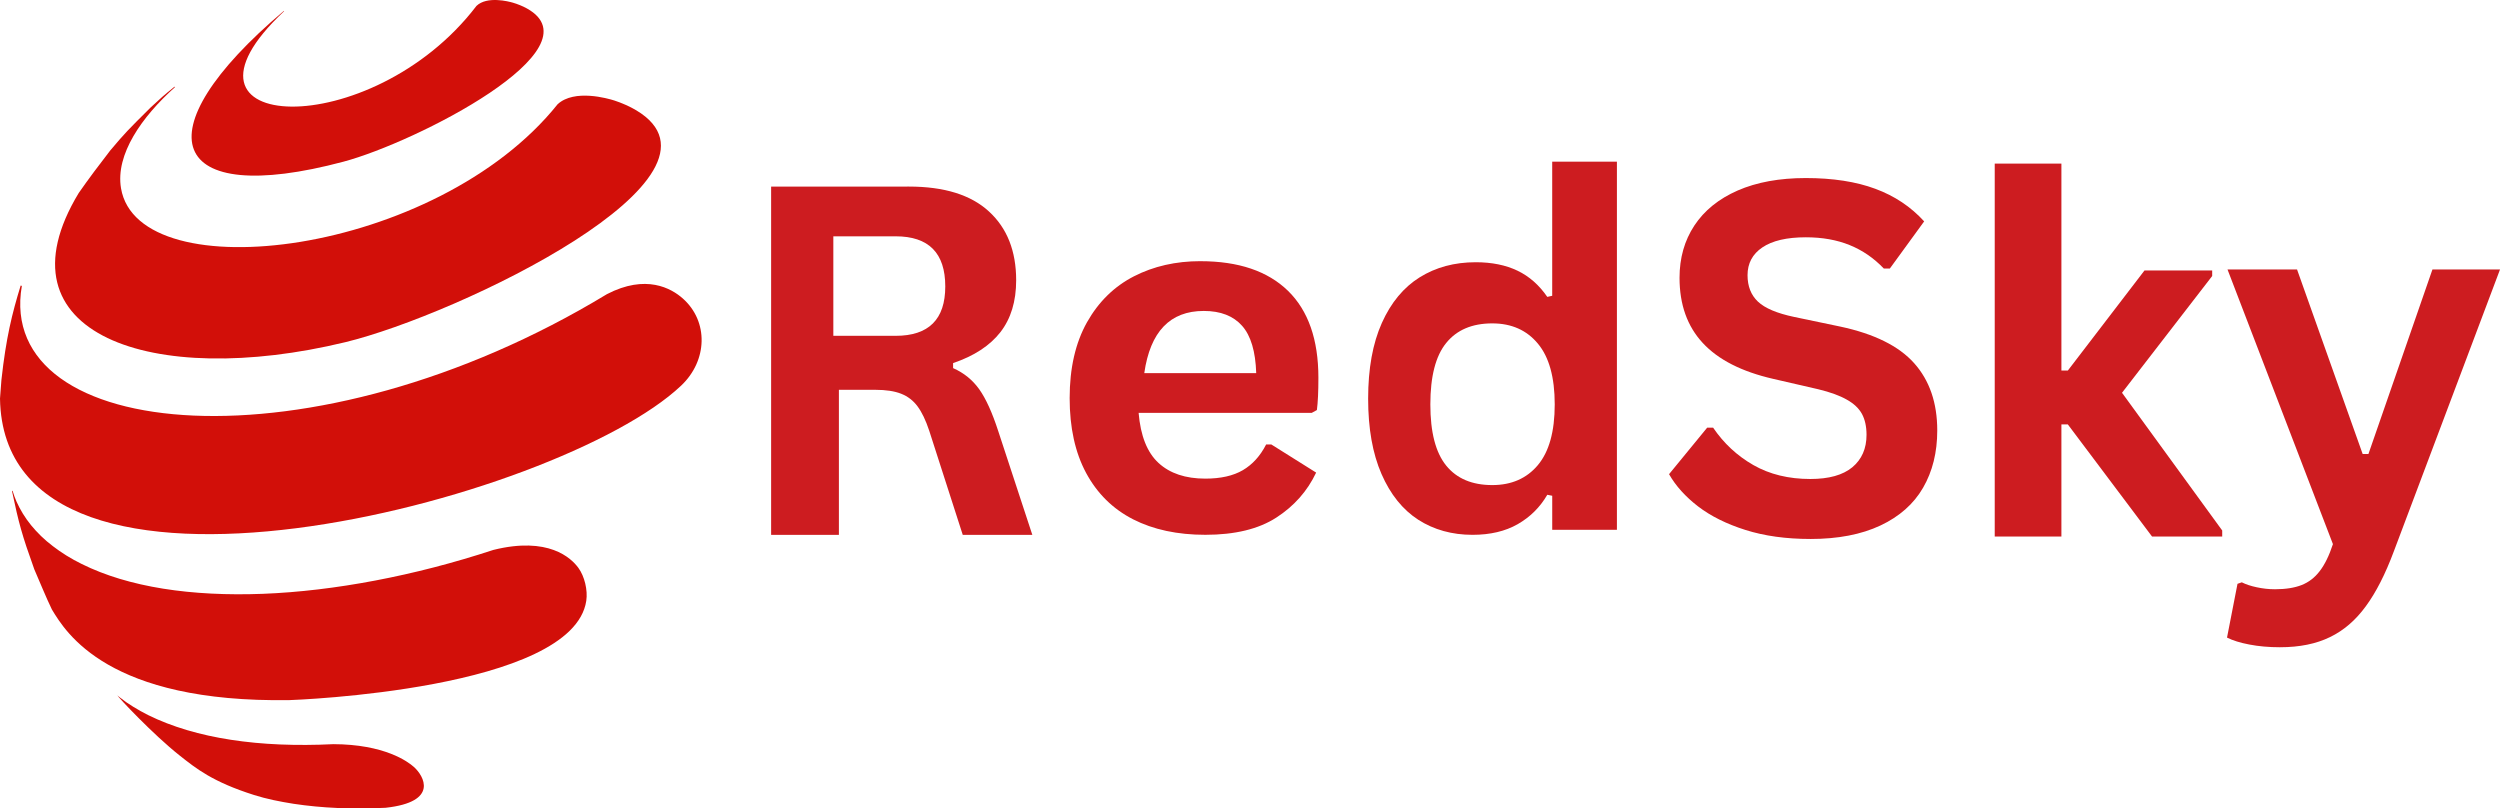
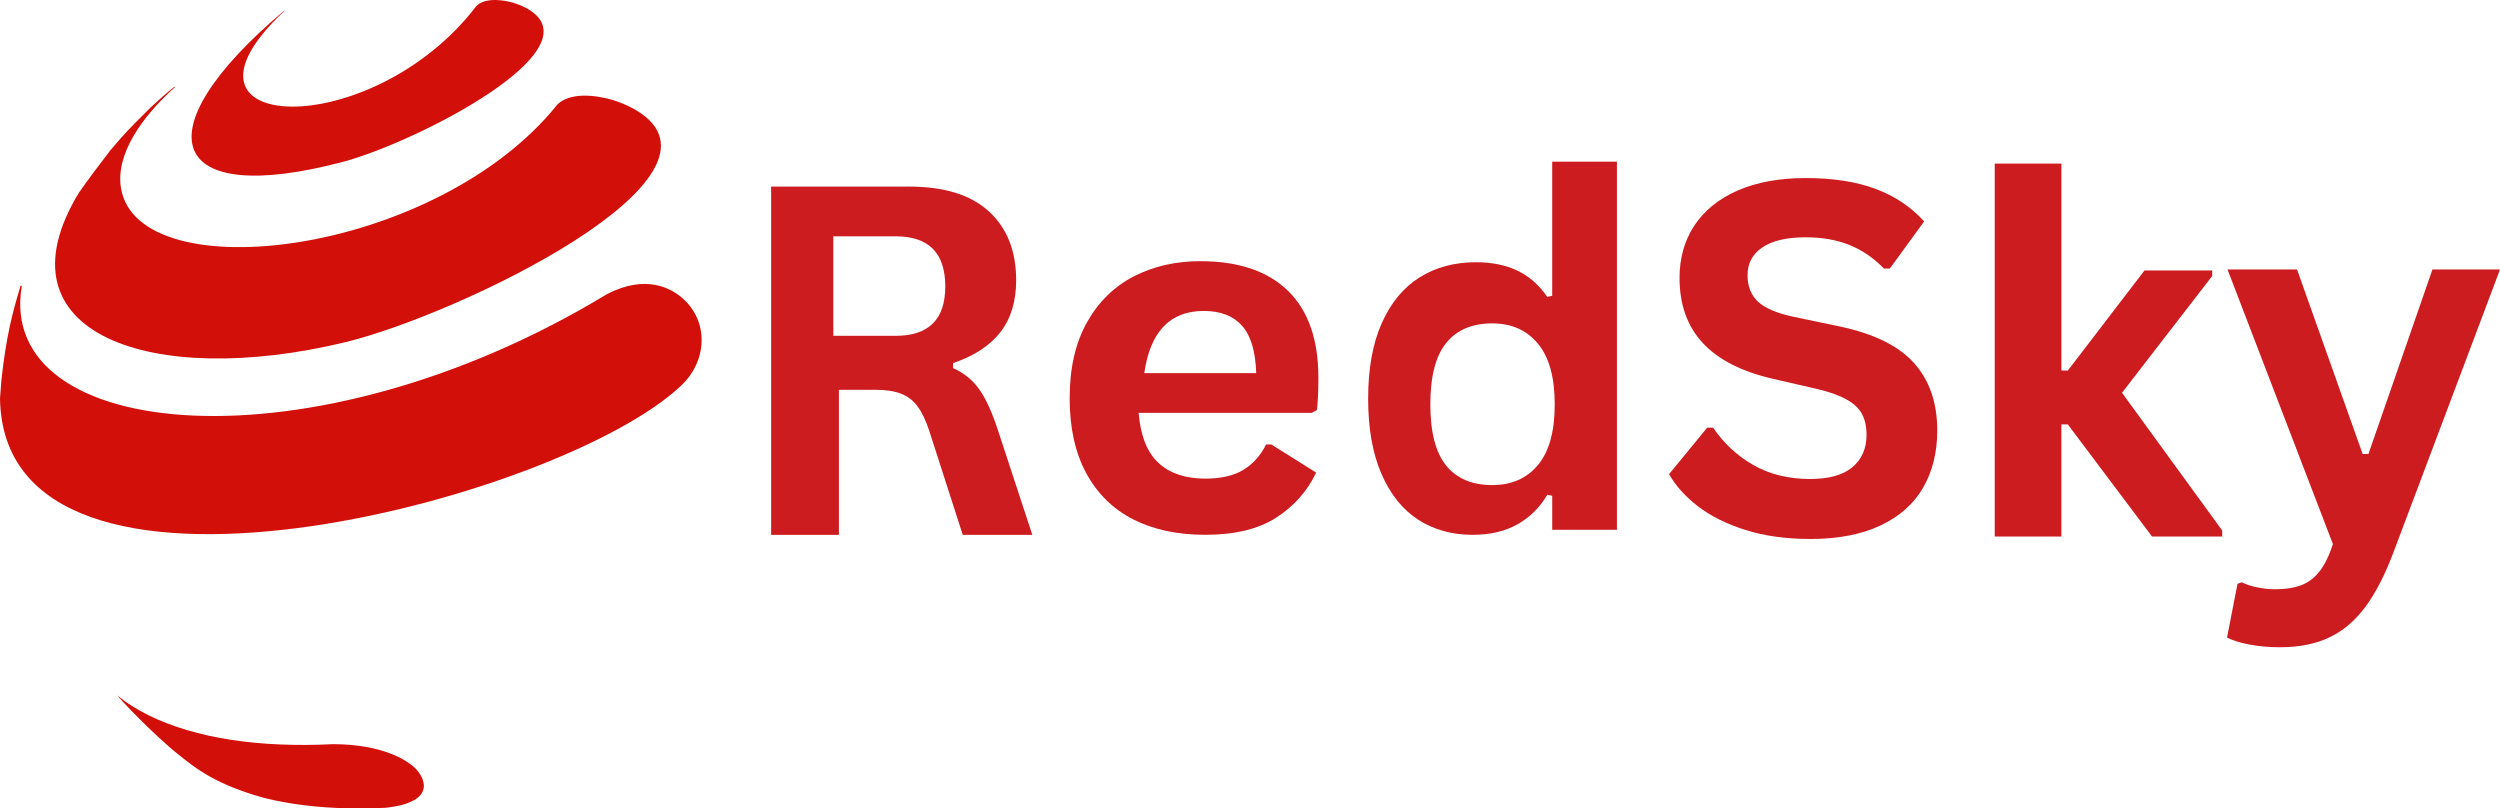
<svg xmlns="http://www.w3.org/2000/svg" height="65" viewBox="0 0 201 65" width="201">
  <g fill="none">
    <g fill="#cd1c20">
      <path d="m73.072 15c2.85 0 4.998.67 6.447 2.009 1.454 1.335 2.181 3.176 2.181 5.525 0 1.694-.424 3.088-1.27 4.176-.848 1.083-2.114 1.911-3.801 2.482v.404c.865.382 1.566.95 2.104 1.704.536.756 1.042 1.871 1.522 3.349l2.744 8.352h-5.594l-2.695-8.371c-.279-.84-.591-1.492-.94-1.96-.344-.465-.783-.803-1.319-1.014-.531-.209-1.222-.315-2.075-.315h-2.928v11.661h-5.449v-28zm-1.063 4h-5.009v8h5.009c2.661 0 3.991-1.323 3.991-3.969 0-2.688-1.33-4.031-3.991-4.031z" />
      <path d="m96.515 21c3.063 0 5.409.796 7.04 2.382 1.629 1.589 2.444 3.919 2.444 6.987 0 1.122-.04 1.987-.121 2.599l-.414.227h-13.919c.154 1.846.689 3.19 1.606 4.032.914.838 2.167 1.255 3.758 1.255 1.237 0 2.245-.227 3.02-.682.773-.455 1.396-1.142 1.869-2.066h.414l3.606 2.263c-.707 1.49-1.775 2.696-3.202 3.617-1.429.924-3.331 1.384-5.707 1.384-2.242 0-4.179-.415-5.808-1.245-1.631-.835-2.889-2.078-3.778-3.726-.884-1.646-1.323-3.652-1.323-6.019 0-2.412.465-4.442 1.394-6.098.934-1.653 2.194-2.886 3.778-3.696 1.581-.81 3.364-1.216 5.343-1.216zm.268 4c-2.712 0-4.306 1.667-4.783 5h9c-.055-1.744-.433-3.013-1.134-3.803-.704-.796-1.73-1.197-3.083-1.197z" />
      <path d="m130 13v29.596h-5.201v-2.737l-.396-.079c-.58.999-1.373 1.787-2.378 2.363-1.0.571-2.211.857-3.635.857-1.643 0-3.098-.404-4.36-1.211-1.257-.812-2.243-2.041-2.958-3.682-.715-1.639-1.073-3.658-1.073-6.055 0-2.415.367-4.443 1.102-6.085.735-1.639 1.75-2.865 3.045-3.672s2.796-1.211 4.505-1.211c1.288 0 2.407.226 3.354.679.947.453 1.745 1.157 2.397 2.107l.396-.089v-10.781zm-10.02 13c-1.62 0-2.855.525-3.704 1.574-.852 1.045-1.276 2.691-1.276 4.941 0 2.233.423 3.871 1.276 4.921.849 1.045 2.084 1.564 3.704 1.564 1.543 0 2.765-.535 3.663-1.604.903-1.074 1.357-2.703 1.357-4.881 0-2.183-.454-3.814-1.357-4.891-.898-1.082-2.12-1.624-3.663-1.624z" />
      <path d="m145.555 43.333c-1.96 0-3.699-.243-5.22-.724-1.523-.481-2.793-1.114-3.811-1.895-1.02-.786-1.796-1.65-2.332-2.59l3.066-3.741h.476c.853 1.258 1.93 2.26 3.235 3.007 1.31.749 2.838 1.121 4.585 1.121 1.488 0 2.612-.313 3.374-.943.759-.635 1.141-1.503 1.141-2.61 0-.667-.124-1.226-.367-1.677-.246-.449-.652-.834-1.221-1.151-.563-.323-1.327-.6-2.292-.834l-3.622-.834c-2.535-.581-4.423-1.543-5.666-2.888-1.245-1.342-1.866-3.089-1.866-5.24 0-1.593.397-2.992 1.191-4.198.799-1.211 1.96-2.149 3.483-2.818 1.528-.667 3.354-1.002 5.478-1.002 2.176 0 4.039.288 5.587.863 1.548.571 2.858 1.444 3.93 2.62l-2.759 3.791h-.486c-.801-.839-1.717-1.469-2.749-1.886-1.027-.417-2.2-.625-3.523-.625-1.528 0-2.694.273-3.493.814-.794.536-1.191 1.28-1.191 2.233 0 .888.278 1.595.834 2.124.561.531 1.531.94 2.908 1.231l3.701.774c2.739.583 4.723 1.566 5.954 2.947 1.235 1.384 1.856 3.186 1.856 5.409 0 1.762-.382 3.295-1.141 4.605-.754 1.305-1.9 2.317-3.433 3.037-1.528.719-3.404 1.082-5.626 1.082z" />
      <path d="m160.376 43.14v-29.985h5.361v16.638h.517l6.166-8.05h5.44v.449l-7.25 9.387 8.056 11.072v.489h-5.639l-6.773-9.017h-.517v9.017z" />
      <path d="m183.324 52.039c-.912 0-1.74-.075-2.478-.219-.734-.139-1.333-.326-1.794-.557l.843-4.325.347-.119c.322.164.724.298 1.2.398.476.104.964.159 1.467.159.858 0 1.571-.114 2.141-.338.575-.226 1.061-.601 1.457-1.123.401-.517.756-1.24 1.061-2.167l-8.476-22.081h5.591l5.274 14.833h.466l5.145-14.833h5.433l-8.535 22.657c-.682 1.829-1.432 3.301-2.25 4.414-.813 1.118-1.774 1.949-2.885 2.485-1.11.542-2.446.815-4.005.815z" />
    </g>
    <path d="m27.753 27.514c9.109-2.206 32.276-13.349 23.393-18.651-.494-.297-1.198-.605-1.747-.781-.526-.166-3.208-.941-4.561.293-9.74 12.178-33.698 15.087-35.108 6.763-.46-2.729 1.677-5.745 4.331-8.126-.011-.015-.014-.035-.024-.048-.859.693-1.122.931-1.916 1.668-1.875 1.861-2.065 2.054-3.261 3.471-.784 1.007-1.806 2.37-2.532 3.417-6.856 11.334 5.891 15.749 21.425 11.994" fill="#d20f09" />
    <path d="m48.801 23.648c-23.687 14.365-49.22 11.898-47.045-.661-.031-.012-.063-.017-.094-.029-.695 2.267-1.171 4.178-1.547 7.581l-.115 1.505c.325 19.879 44.934 8.267 54.764-1.04 2.137-2.021 2.205-5.166.14-7-.933-.831-2.967-1.98-6.103-.356" fill="#d20f09" />
-     <path d="m30.178 46.674c-3.116.594-6.156.956-9.032 1.069-2.862.11-5.576-.021-8.033-.415-2.459-.394-4.662-1.051-6.539-1.982-.876-.431-1.65-.915-2.326-1.438-.683-.514-1.26-1.084-1.751-1.683-.486-.598-.874-1.237-1.173-1.905-.127-.281-.222-.567-.312-.856-.014.003-.03 0-.05.005.547 2.589.789 3.503 1.796 6.306.423.967.95 2.274 1.413 3.225 1.123 1.86 4.527 7.524 19.121 7.288.23-.004 22.759-.814 23.844-7.979.13-.855-.136-1.97-.632-2.649-.582-.801-2.415-2.547-6.838-1.446-3.188 1.047-6.377 1.87-9.489 2.46" fill="#d20f09" />
    <path d="m26.773 59.832c-1.463.072-2.886.08-4.262.023-1.367-.057-2.684-.182-3.94-.375-1.251-.191-2.44-.454-3.551-.784-1.113-.333-2.15-.73-3.103-1.201-.424-.213-.826-.437-1.202-.67-.38-.232-.734-.475-1.06-.736-.079-.057-.142-.124-.221-.182.047.128 2.861 3.137 5.002 4.829 1.325 1.05 2.661 2.128 5.981 3.179.994.318 2.076.534 3.194.711 1.136.171 2.32.284 3.551.338 1.236.052 2.515.045 3.834-.018 4.337-.475 3.07-2.584 2.28-3.284-.477-.427-2.36-1.823-6.502-1.832" fill="#d20f09" />
    <path d="m27.624 12.997c5.829-1.559 20.554-9.061 14.751-12.311-.322-.183-.781-.368-1.137-.47-.341-.099-2.079-.552-2.929.258-8.475 11.103-26.04 10.347-15.472.432-.004-.01-.009-.022-.012-.031-11.607 9.803-9.293 15.883 4.8 12.122" fill="#d20f09" />
  </g>
</svg>